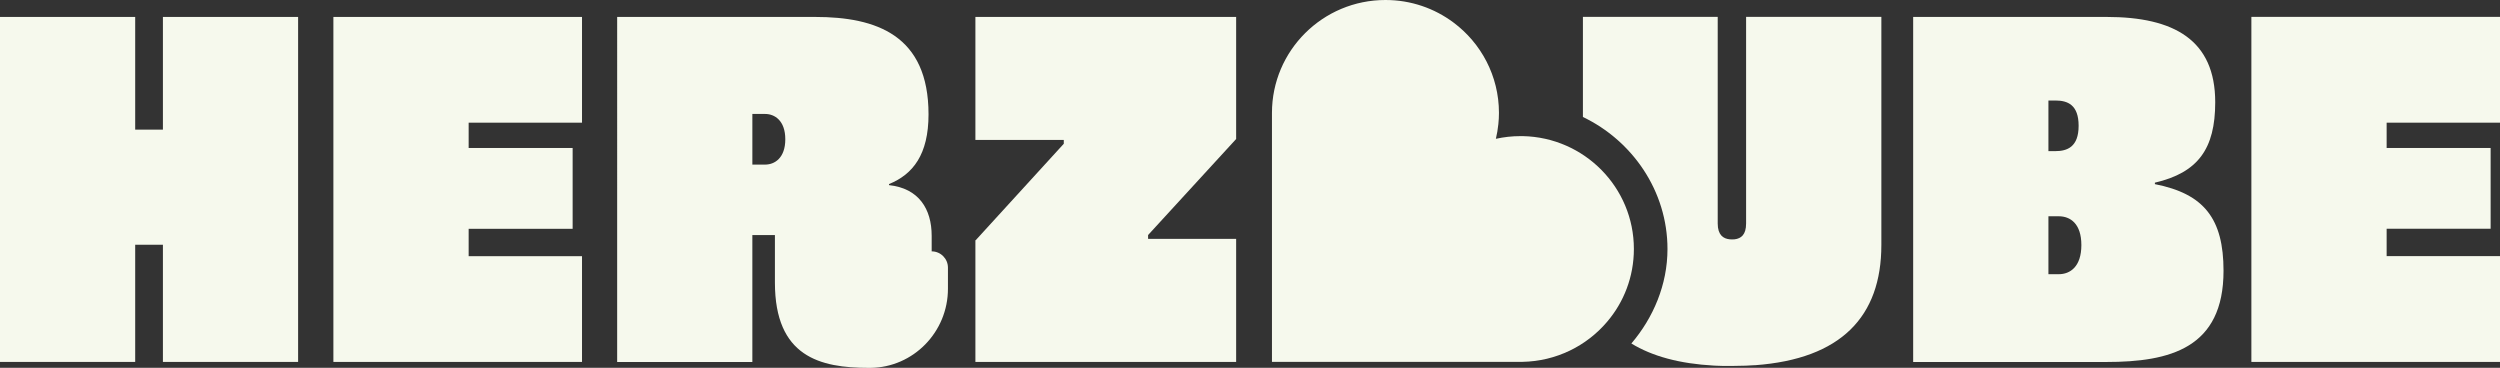
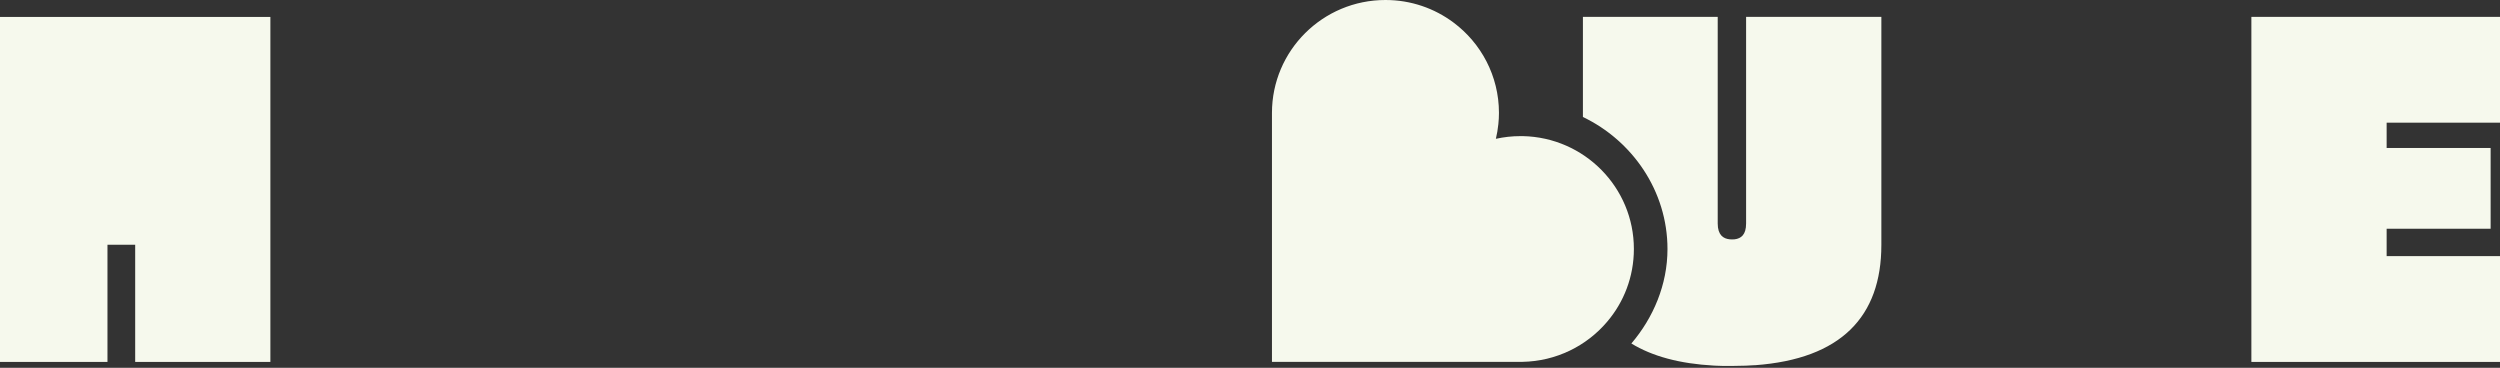
<svg xmlns="http://www.w3.org/2000/svg" id="Ebene_2" data-name="Ebene 2" viewBox="0 0 373.36 54.93">
  <rect x="0" y="0" width="373.36" height="54.93" fill="#333333" stroke="none" />
  <defs>
    <style>
      .cls-1 {
        fill: #f6f9ed;
      }
    </style>
  </defs>
  <g id="Ebene_1-2" data-name="Ebene 1">
    <g>
-       <path class="cls-1" d="M0,2.53h20.19v16.83h4.14V2.53h20.19v51.52h-20.19v-17.5h-4.14v17.5H0V2.53Z" />
-       <path class="cls-1" d="M86.92,2.53v15.79h-16.93v3.78h15.53v12.07h-15.53v4.09h16.93v15.79h-37.13V2.53h37.13Z" />
-       <path class="cls-1" d="M138.67,17.08c0,6.01-2.33,8.96-5.9,10.41v.16c4.45.47,6.37,3.57,6.37,7.56v2.33h0c1.34,0,2.43,1.09,2.43,2.43v3.16c0,6.44-5.16,11.76-11.6,11.81-.07,0-.14,0-.21,0-7.3,0-14.03-1.66-14.03-12.74v-7.09h-3.37v18.95h-20.19V2.53h29.57c9.17,0,16.93,2.74,16.93,14.55ZM114.28,24.58c1.4,0,3-.98,3-3.78s-1.6-3.78-3-3.78h-1.92v7.56h1.92Z" />
-       <path class="cls-1" d="M184.61,2.53v18.23l-13.15,14.34v.57h13.15v18.38h-38.94v-18.18h.05l13.15-14.4v-.57h-13.2V2.53h38.94Z" />
-       <path class="cls-1" d="M321.82,27.48v-.2c6.42-1.5,9.01-5.02,9.01-12.01,0-9.27-6.11-12.74-16.21-12.74h-28.9v51.53h28.85c9.52,0,17.5-2.07,17.5-13.62,0-7.77-2.9-11.5-10.25-12.94ZM305.92,15.01h1.04c1.81,0,3.47.62,3.47,3.78s-1.71,3.78-3.47,3.78h-1.04v-7.56ZM307.47,40.95h-1.55v-8.65h1.55c1.71,0,3.37,1.09,3.37,4.3s-1.66,4.35-3.37,4.35Z" />
+       <path class="cls-1" d="M0,2.53h20.19v16.83V2.53h20.19v51.52h-20.19v-17.5h-4.14v17.5H0V2.53Z" />
      <path class="cls-1" d="M373.36,18.32V2.52h-37.13v51.53h37.13v-15.8h-16.93v-4.09h15.53v-12.06h-15.53v-3.78h16.93Z" />
      <path class="cls-1" d="M244.01,37.19c0,4.14-1.5,7.94-4,10.87-3.05,3.59-7.58,5.89-12.66,5.98h0s-37.39,0-37.39,0V16.86c0-9.31,7.59-16.86,16.95-16.86,3.8,0,7.31,1.24,10.14,3.35,4.13,3.07,6.81,7.98,6.81,13.51,0,.57-.03,1.13-.09,1.68-.08.75-.2,1.48-.37,2.19,1.18-.26,2.4-.4,3.66-.4.13,0,.25,0,.38,0,9.19.2,16.57,7.67,16.57,16.85Z" />
      <path class="cls-1" d="M280.97,2.52v34.07c0,10.72-6.05,17.01-18.84,17.95-.05,0-.09,0-.14,0-.41.02-.83.05-1.25.07-.66.02-1.33.04-2.02.04h-.15c-.3,0-.6,0-.89,0-.12,0-.24,0-.35,0-.29,0-.59-.01-.88-.03-.16,0-.32-.01-.47-.02-5.14-.28-9.24-1.4-12.34-3.3,0,0,.01-.02.02-.03,3.24-3.81,5.37-8.74,5.37-14.08,0-8.69-5.27-16.2-12.63-19.72V2.52h20.13v30.86c0,1.72.84,2.27,1.79,2.36.06,0,.12,0,.19.01.07,0,.13,0,.2,0,.05,0,.1,0,.15,0,.06,0,.13,0,.2-.01.96-.12,1.71-.68,1.71-2.36V2.52h20.19Z" />
    </g>
  </g>
</svg>